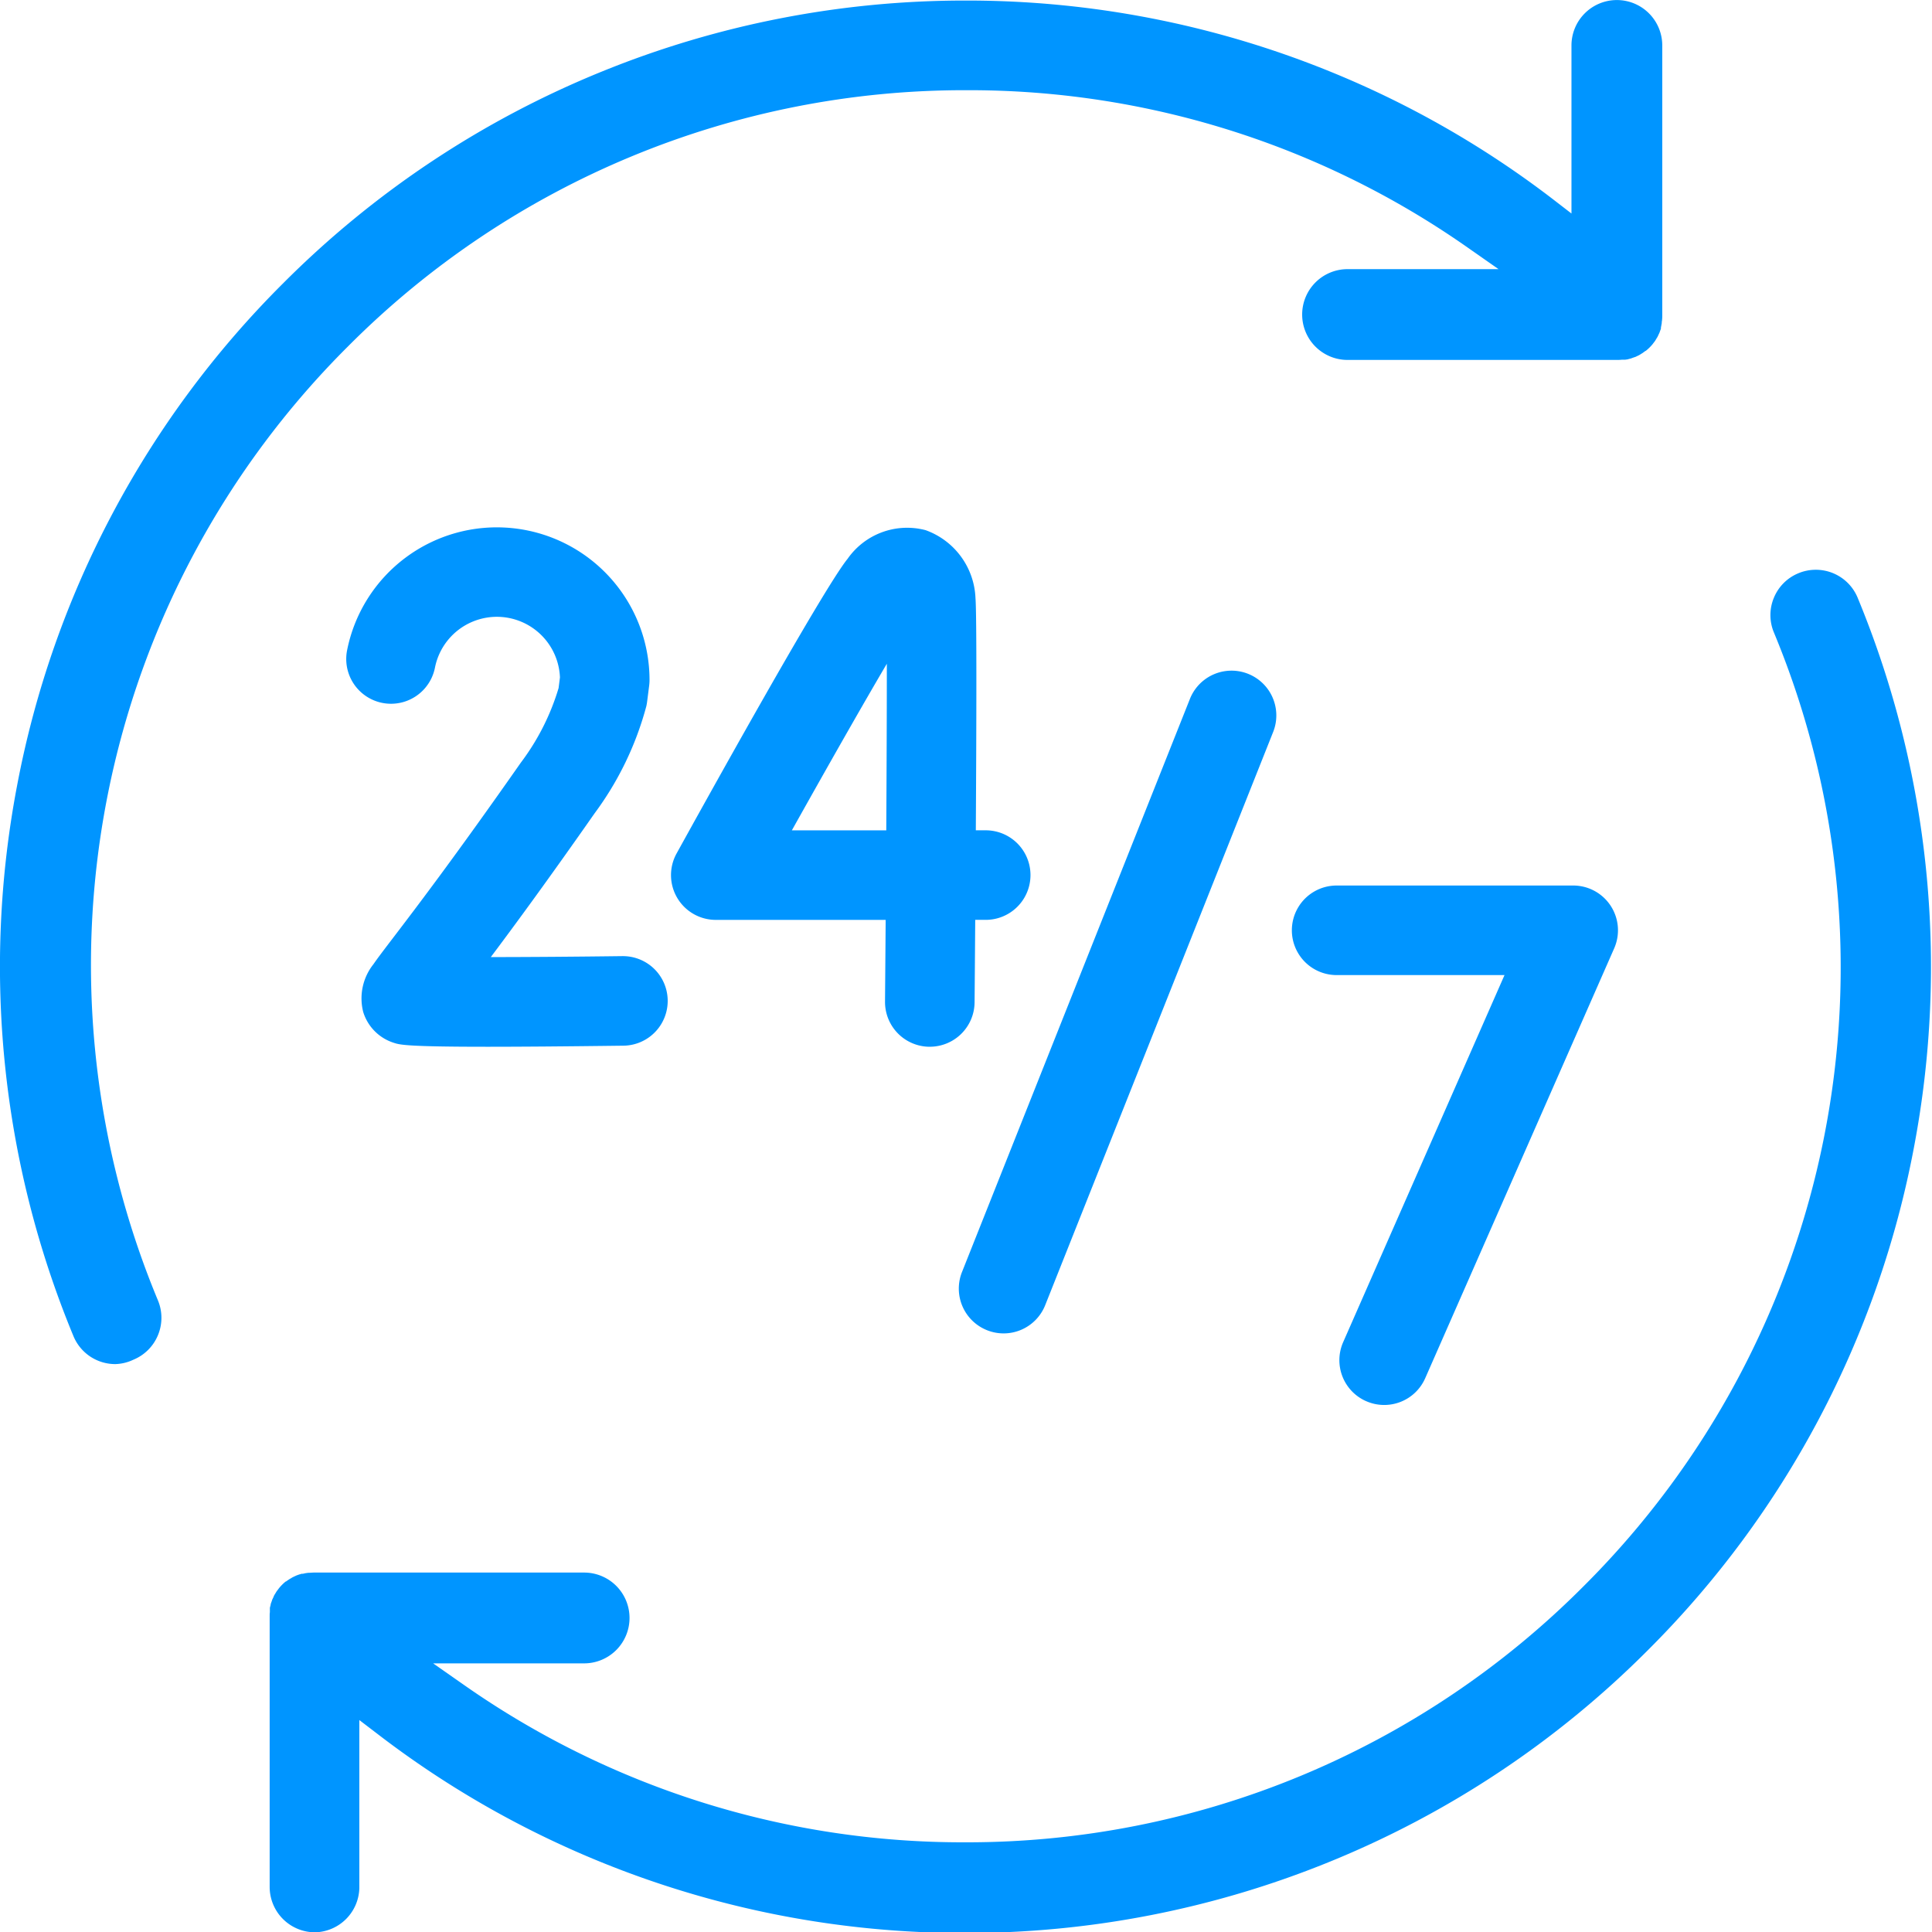
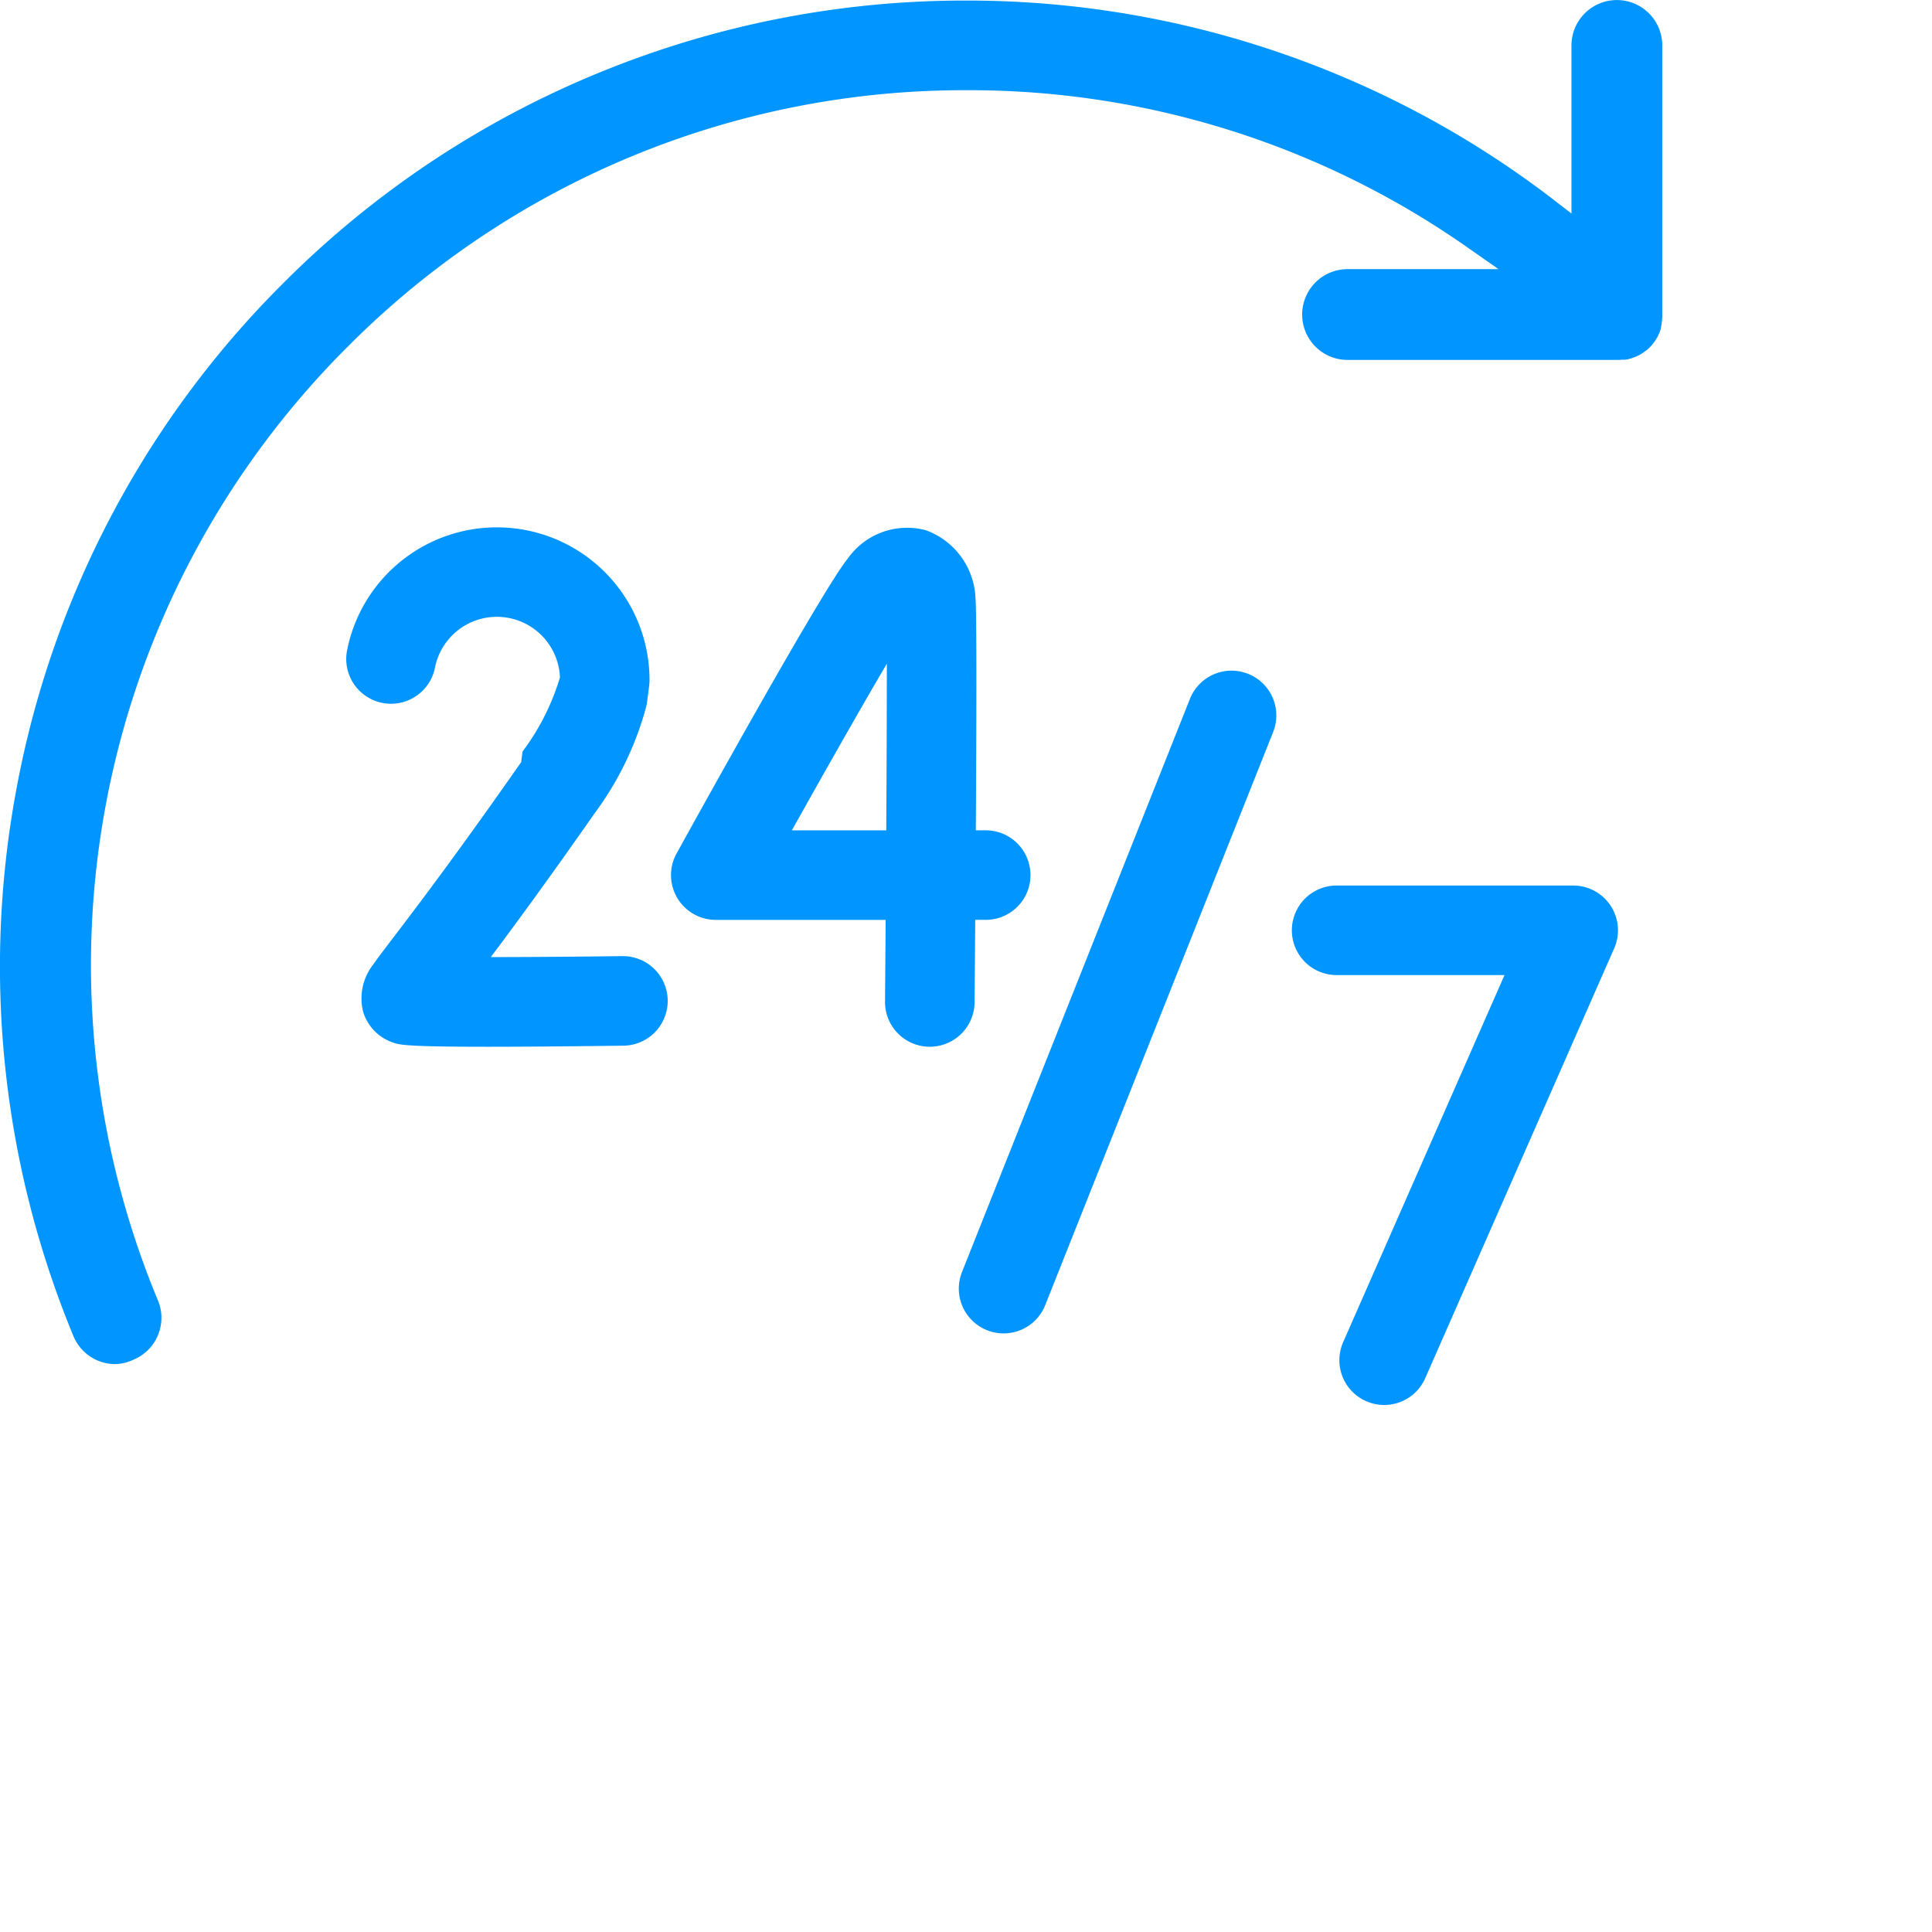
<svg xmlns="http://www.w3.org/2000/svg" width="80.858" height="80.871" viewBox="0 0 80.858 80.871">
  <g id="Group_6" data-name="Group 6" transform="translate(-0.5 -0.5)">
    <g id="Group_7" data-name="Group 7">
      <path id="Path_42" data-name="Path 42" d="M345.873,259.1a1.872,1.872,0,0,0,2.434-1.049l9.54-23.988a1.874,1.874,0,0,0-3.483-1.385l-9.54,23.988a1.874,1.874,0,0,0,1.049,2.434" transform="translate(-304.063 -202.928)" fill="#0095ff" />
      <path id="Path_43" data-name="Path 43" d="M471.785,333.079a1.873,1.873,0,0,0,2.47-.962l7.909-17.991a1.874,1.874,0,0,0-1.716-2.628h-9.9a1.874,1.874,0,1,0,0,3.748h7.026l-6.753,15.363a1.874,1.874,0,0,0,.962,2.47" transform="translate(-414.107 -273.937)" fill="#0095ff" />
      <path id="Path_44" data-name="Path 44" d="M248.387,199.9h.016a1.874,1.874,0,0,0,1.874-1.858c.006-.638.016-1.9.027-3.452h.439a1.874,1.874,0,1,0,0-3.748h-.414c.026-4.355.04-9.071-.014-9.715a3.154,3.154,0,0,0-2.089-2.847,3.038,3.038,0,0,0-3.264,1.2c-1.041,1.277-6.145,10.5-7.157,12.332a1.874,1.874,0,0,0,1.641,2.779h7.11c-.009,1.211-.018,2.374-.027,3.42a1.874,1.874,0,0,0,1.858,1.89m-5.757-9.058c1.5-2.679,2.962-5.255,3.975-6.972,0,1.785-.009,4.331-.024,6.972Z" transform="translate(-208.989 -155.592)" fill="#0095ff" />
-       <path id="Path_45" data-name="Path 45" d="M124.015,187.993c-2.8,4-4.466,6.181-5.362,7.355-.387.507-.643.843-.82,1.1a2.3,2.3,0,0,0-.429,2,1.956,1.956,0,0,0,1.273,1.288c.25.083.5.168,3.925.168,1.343,0,3.174-.013,5.683-.045a1.874,1.874,0,0,0-.023-3.748h-.024c-1.881.024-3.882.039-5.494.04.989-1.318,2.4-3.237,4.342-6.014a13.284,13.284,0,0,0,2.166-4.482,1.846,1.846,0,0,0,.033-.185l.087-.682a1.872,1.872,0,0,0,.015-.238,6.39,6.39,0,0,0-12.658-1.237,1.874,1.874,0,1,0,3.678.723,2.642,2.642,0,0,1,5.231.41l-.057.447a9.884,9.884,0,0,1-1.565,3.1" transform="translate(-101.703 -155.595)" fill="#0095ff" />
-       <path id="Subtraction_2" data-name="Subtraction 2" d="M-4969.492-1512.576a1.9,1.9,0,0,1-1.9-1.9V-1525.8c0-.076,0-.125.009-.17l0-.022c0-.008,0-.016,0-.025l0-.017,0-.027,0-.037,0-.019,0-.013c0-.008,0-.016,0-.025a.638.638,0,0,1,.017-.067l.017-.069,0-.015c0-.012,0-.02.007-.028s.011-.033.017-.048l.006-.016.024-.065c0-.016.01-.031.016-.047l.013-.027.013-.027.03-.065,0-.006a.387.387,0,0,1,.021-.043.388.388,0,0,1,.03-.05l.039-.065.014-.023.013-.022c.012-.017.029-.04.047-.062l.019-.026.01-.013,0,0,.013-.017.005-.008a.1.1,0,0,1,.013-.017,1.911,1.911,0,0,1,.266-.267l.017-.012.007,0,.005,0,.009-.007.021-.016.021-.016.006,0,0,0c.021-.016.042-.031.058-.042l.025-.016.019-.011.063-.036c.017-.011.035-.022.054-.032l.048-.024.06-.027c.02-.01.04-.02.059-.027l.038-.014.068-.024.015-.005.011,0,.044-.015.027-.008h.005l.009,0,.016,0h.006l.017,0,.034-.009.009,0c.022-.006.039-.011.056-.014l.055-.009.039-.005.041-.006.02,0,.03,0c.045,0,.1-.007.167-.009h11.323a1.9,1.9,0,0,1,1.9,1.9,1.9,1.9,0,0,1-1.9,1.9h-6.319l1.3.91a36.335,36.335,0,0,0,20.959,6.579,36.391,36.391,0,0,0,25.9-10.728,36.547,36.547,0,0,0,7.954-39.907,1.881,1.881,0,0,1,0-1.452,1.882,1.882,0,0,1,1.027-1.026,1.883,1.883,0,0,1,.724-.145,1.893,1.893,0,0,1,1.756,1.174,40.412,40.412,0,0,1,2.346,23.046,40.229,40.229,0,0,1-11.124,20.994,40.2,40.2,0,0,1-13.374,8.88,40.3,40.3,0,0,1-15.212,2.96,40.282,40.282,0,0,1-15.211-2.96,40.13,40.13,0,0,1-9.329-5.337l-.805-.615v7.035A1.9,1.9,0,0,1-4969.492-1512.576Z" transform="translate(4983.178 1593.947)" fill="#0095ff" />
+       <path id="Path_45" data-name="Path 45" d="M124.015,187.993c-2.8,4-4.466,6.181-5.362,7.355-.387.507-.643.843-.82,1.1a2.3,2.3,0,0,0-.429,2,1.956,1.956,0,0,0,1.273,1.288c.25.083.5.168,3.925.168,1.343,0,3.174-.013,5.683-.045a1.874,1.874,0,0,0-.023-3.748h-.024c-1.881.024-3.882.039-5.494.04.989-1.318,2.4-3.237,4.342-6.014a13.284,13.284,0,0,0,2.166-4.482,1.846,1.846,0,0,0,.033-.185l.087-.682a1.872,1.872,0,0,0,.015-.238,6.39,6.39,0,0,0-12.658-1.237,1.874,1.874,0,1,0,3.678.723,2.642,2.642,0,0,1,5.231.41a9.884,9.884,0,0,1-1.565,3.1" transform="translate(-101.703 -155.595)" fill="#0095ff" />
      <path id="Subtraction_1" data-name="Subtraction 1" d="M-4966.562-1512.56a1.893,1.893,0,0,1-1.755-1.173,40.415,40.415,0,0,1-2.355-23.054,40.2,40.2,0,0,1,11.125-21,40.178,40.178,0,0,1,13.375-8.88,40.275,40.275,0,0,1,15.21-2.96,40.289,40.289,0,0,1,15.211,2.96,40.132,40.132,0,0,1,9.33,5.336l.8.617v-7.034a1.9,1.9,0,0,1,1.9-1.9,1.9,1.9,0,0,1,1.9,1.9v11.29h0v.009a.059.059,0,0,0,0,.009v.008a1.517,1.517,0,0,1-.009.175c0,.016,0,.031-.006.046s0,.023-.006.035v.009l0,.035a.558.558,0,0,1-.01.06.425.425,0,0,1-.01.043l0,.019-.009.034c0,.009,0,.017-.006.025l0,.015c0,.007,0,.013,0,.019s0,.015,0,.022c-.008.024-.015.045-.024.066l-.022.062c-.005.016-.011.032-.018.047a.43.43,0,0,1-.019.041l-.008.016-.027.06-.011.023-.009.018-.005.011-.01.016-.007.012-.013.02-.039.065-.008.014a.276.276,0,0,1-.019.032c-.01.015-.02.029-.031.043l0,0-.011.014-.02.026-.013.017-.014.018a.19.19,0,0,1-.019.026,1.863,1.863,0,0,1-.267.266.17.17,0,0,1-.022.018l-.007,0-.005,0a.3.3,0,0,0-.031.024l-.025.017-.019.014-.04.03-.042.026-.01.006-.062.039-.014.008-.03.017c-.019.01-.037.019-.057.027l-.06.029-.042.02-.008,0-.027.009-.027.009-.069.025-.013.005a.375.375,0,0,1-.041.014l-.055.014-.071.019-.035.008-.017,0-.05.008-.025,0-.03,0-.027,0-.018,0-.015,0h-.006l-.013,0c-.07.007-.133.01-.188.01h-11.3a1.9,1.9,0,0,1-1.9-1.9,1.9,1.9,0,0,1,1.9-1.9h6.319l-1.3-.909a36.329,36.329,0,0,0-20.959-6.58,36.389,36.389,0,0,0-25.9,10.729,36.538,36.538,0,0,0-7.947,39.922,1.894,1.894,0,0,1,0,1.453,1.89,1.89,0,0,1-1.027,1.027A1.886,1.886,0,0,1-4966.562-1512.56Z" transform="translate(4971.89 1570.15)" fill="#0095ff" />
    </g>
  </g>
</svg>